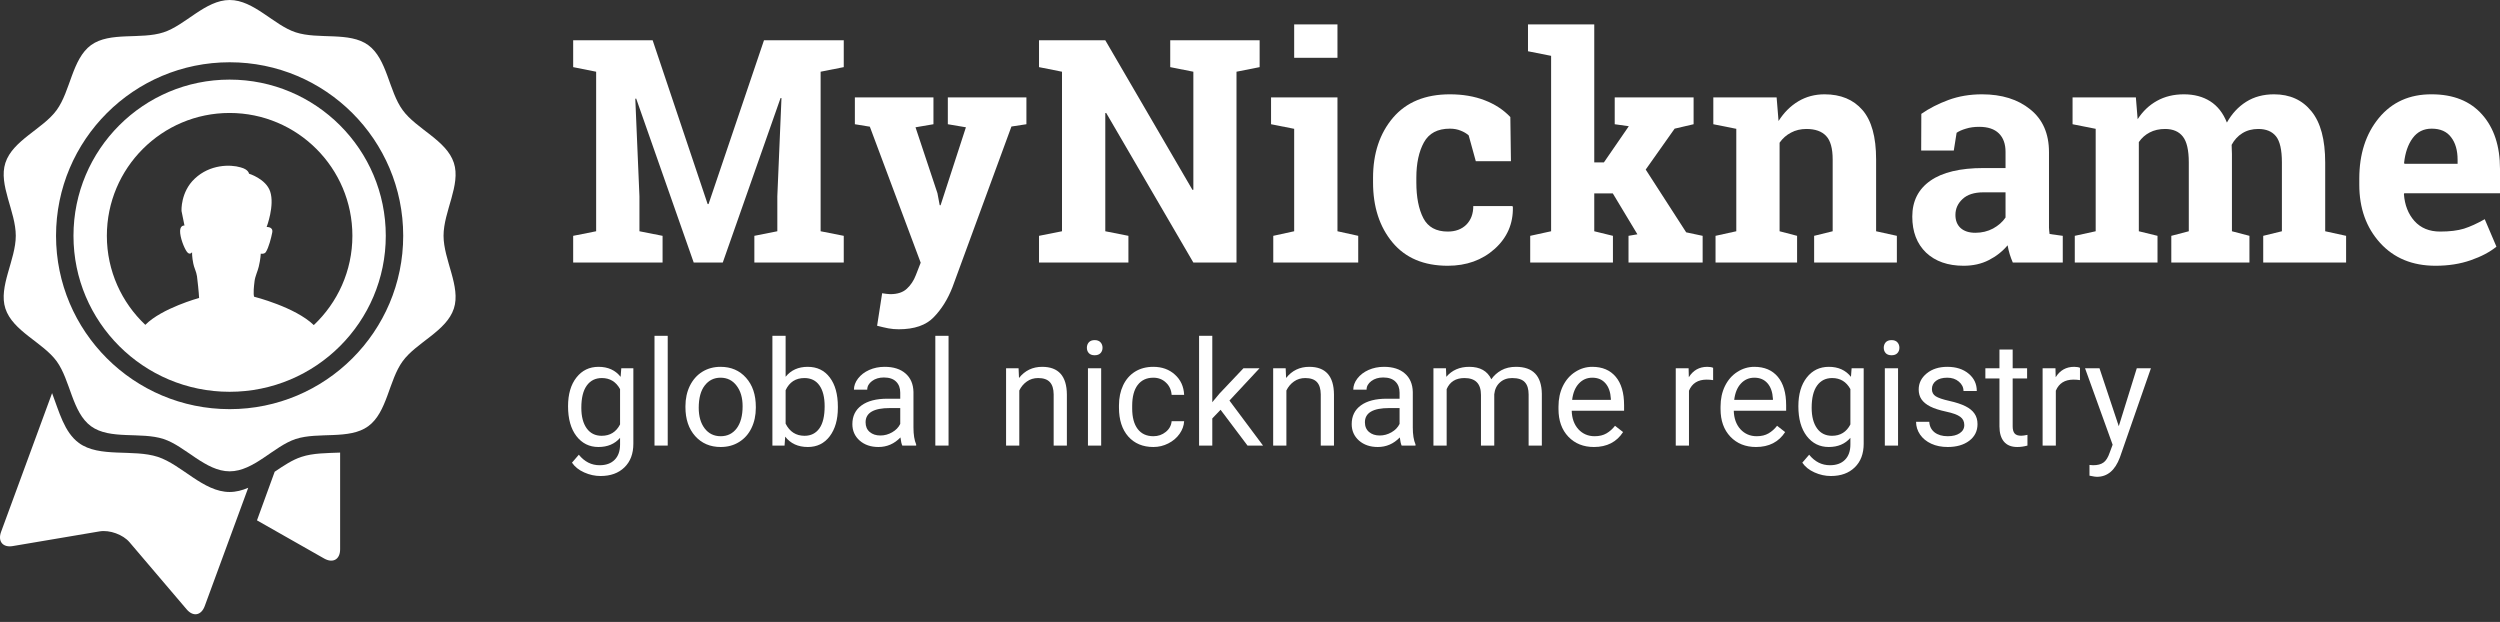
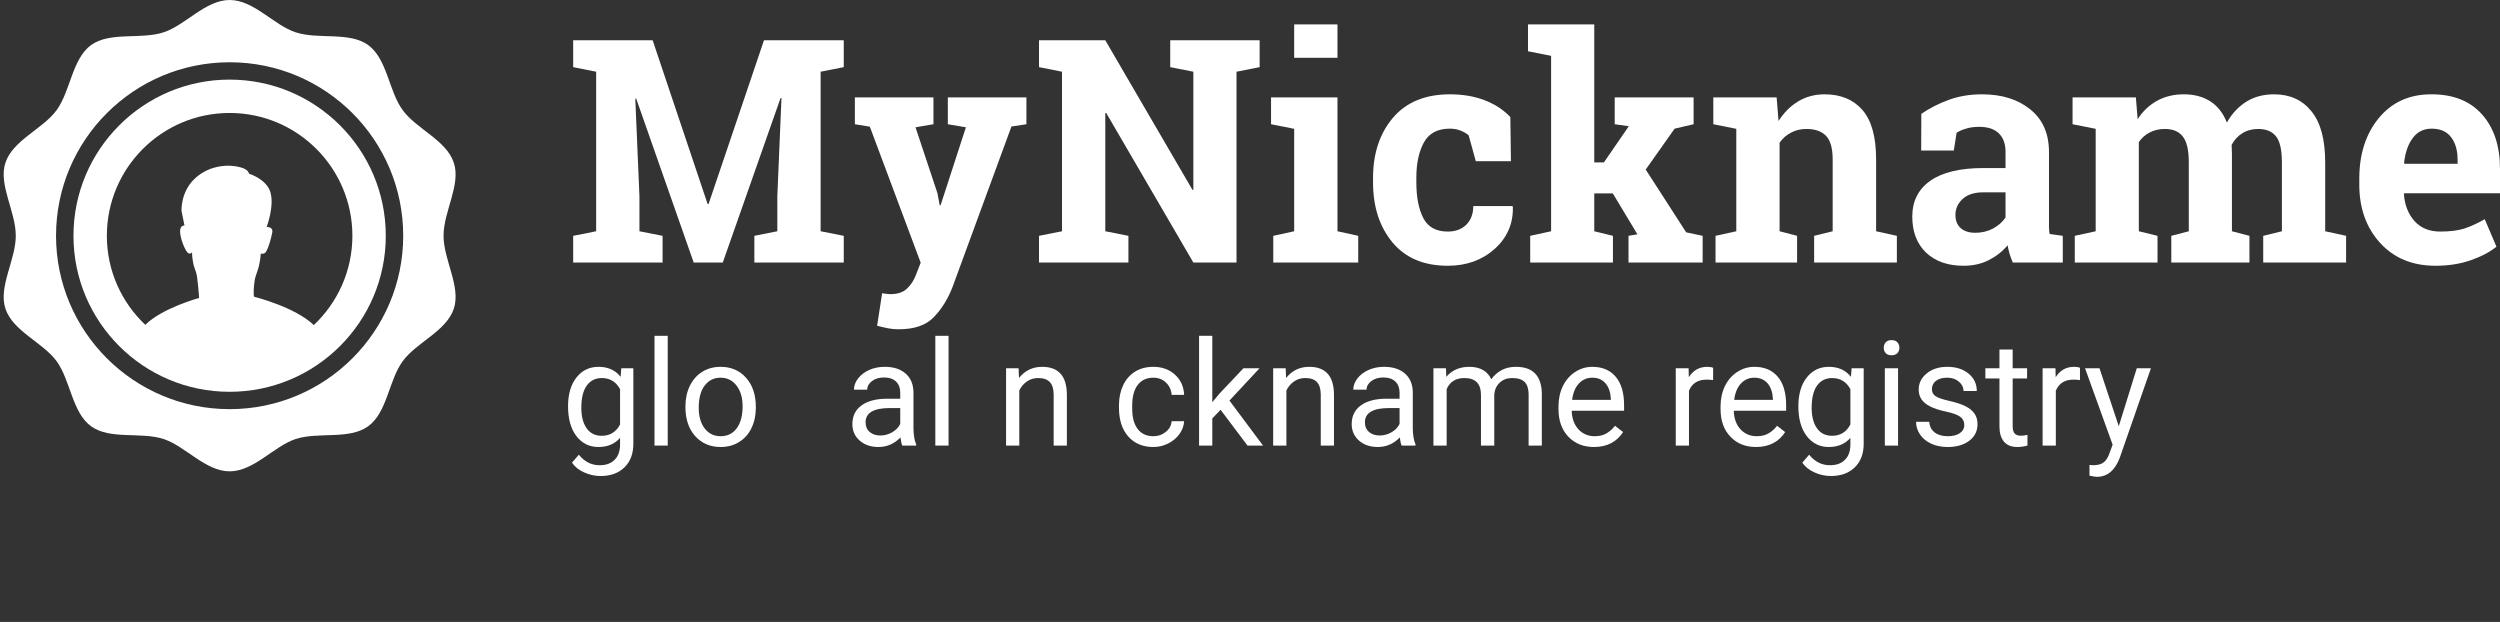
<svg xmlns="http://www.w3.org/2000/svg" width="205" height="51" viewBox="0 0 205 51" fill="none">
  <rect x="0" y="0" width="205" height="51" fill="#333333" stroke="none" />
-   <path d="M27.89 37.112V45.046C27.89 45.868 27.306 46.206 26.588 45.802L21.072 42.669L22.524 38.682C23.257 38.188 23.976 37.702 24.724 37.462C25.674 37.148 26.797 37.156 27.89 37.112ZM20.354 39.999L16.788 49.698C16.503 50.476 15.837 50.595 15.306 49.967L10.621 44.463C10.09 43.835 8.99 43.438 8.174 43.572L1.05 44.777C0.234 44.92 -0.193 44.395 0.084 43.625L4.271 32.235C4.848 33.754 5.267 35.443 6.471 36.326C8.155 37.553 10.917 36.806 12.937 37.462C14.89 38.099 16.672 40.343 18.827 40.343C19.358 40.343 19.86 40.208 20.354 39.999Z" fill="white" />
  <path d="M18.826 6.528C11.762 6.528 6.025 12.262 6.025 19.334C6.025 26.4 11.762 32.127 18.826 32.127C25.896 32.127 31.634 26.4 31.634 19.334C31.634 12.262 25.896 6.528 18.826 6.528ZM25.73 26.657C24.204 25.177 20.839 24.331 20.839 24.331C20.839 24.331 20.73 24.183 20.871 23.075C20.916 22.659 21.134 22.236 21.217 21.871C21.364 21.268 21.384 20.801 21.384 20.801C21.384 20.801 21.679 20.859 21.8 20.667C22.044 20.289 22.243 19.475 22.32 19.084C22.435 18.572 21.864 18.616 21.864 18.616C21.864 18.616 22.538 16.849 22.153 15.702C21.807 14.664 20.416 14.241 20.416 14.241C20.416 14.241 20.396 13.895 19.723 13.722C18.877 13.472 17.217 13.472 15.973 14.645C14.794 15.746 14.884 17.297 14.884 17.297L15.127 18.495C15.127 18.495 14.794 18.443 14.768 18.918C14.749 19.456 15.095 20.334 15.326 20.647C15.569 20.968 15.749 20.679 15.749 20.679C15.749 20.679 15.736 21.083 15.851 21.615C15.903 21.928 16.102 22.274 16.153 22.653C16.306 23.908 16.326 24.433 16.326 24.433C16.326 24.433 13.274 25.266 11.916 26.637C9.98 24.811 8.762 22.217 8.762 19.334C8.762 13.773 13.274 9.263 18.826 9.263C24.384 9.263 28.896 13.773 28.896 19.334C28.896 22.217 27.679 24.818 25.73 26.657Z" fill="white" />
  <path d="M37.217 13.357C36.614 11.499 34.14 10.577 33.018 9.027C31.877 7.47 31.755 4.837 30.191 3.696C28.646 2.575 26.108 3.261 24.249 2.652C22.454 2.069 20.819 0 18.832 0C16.845 0 15.204 2.069 13.409 2.652C11.55 3.261 9.018 2.575 7.467 3.696C5.909 4.837 5.781 7.47 4.646 9.027C3.518 10.577 1.044 11.499 0.441 13.357C-0.142 15.151 1.294 17.342 1.294 19.328C1.294 21.314 -0.142 23.505 0.441 25.298C1.044 27.156 3.518 28.078 4.646 29.622C5.781 31.186 5.909 33.819 7.467 34.953C9.018 36.08 11.55 35.394 13.409 35.997C15.204 36.587 16.845 38.649 18.832 38.649C20.819 38.649 22.454 36.587 24.249 35.997C26.108 35.394 28.64 36.08 30.191 34.953C31.755 33.819 31.877 31.186 33.018 29.622C34.14 28.078 36.614 27.156 37.217 25.298C37.806 23.505 36.371 21.314 36.371 19.328C36.371 17.342 37.807 15.151 37.217 13.357ZM18.832 33.55C10.973 33.55 4.595 27.182 4.595 19.334C4.595 11.474 10.973 5.106 18.832 5.106C26.691 5.106 33.063 11.474 33.063 19.334C33.063 27.182 26.691 33.55 18.832 33.55Z" fill="white" />
  <path d="M46.58 33.315C46.58 32.326 46.808 31.541 47.265 30.959C47.722 30.373 48.328 30.08 49.081 30.08C49.855 30.08 50.459 30.354 50.892 30.901L50.945 30.198H51.935V36.385C51.935 37.205 51.691 37.852 51.203 38.325C50.718 38.797 50.066 39.033 49.246 39.033C48.789 39.033 48.341 38.936 47.904 38.74C47.466 38.545 47.132 38.278 46.902 37.938L47.464 37.287C47.929 37.862 48.498 38.149 49.169 38.149C49.697 38.149 50.107 38 50.4 37.703C50.697 37.407 50.845 36.989 50.845 36.45V35.904C50.412 36.404 49.82 36.654 49.07 36.654C48.328 36.654 47.726 36.356 47.265 35.758C46.808 35.16 46.58 34.346 46.58 33.315ZM47.669 33.438C47.669 34.153 47.816 34.715 48.109 35.125C48.402 35.532 48.812 35.735 49.339 35.735C50.023 35.735 50.525 35.424 50.845 34.803V31.908C50.513 31.303 50.015 31 49.351 31C48.824 31 48.412 31.205 48.115 31.616C47.818 32.026 47.669 32.633 47.669 33.438Z" fill="white" />
  <path d="M54.753 36.537H53.669V27.537H54.753V36.537Z" fill="white" />
  <path d="M56.206 33.309C56.206 32.688 56.328 32.129 56.57 31.633C56.816 31.137 57.156 30.754 57.589 30.485C58.027 30.215 58.525 30.08 59.084 30.08C59.947 30.08 60.644 30.379 61.175 30.977C61.71 31.575 61.978 32.369 61.978 33.362V33.438C61.978 34.055 61.859 34.61 61.621 35.102C61.386 35.59 61.048 35.971 60.607 36.244C60.169 36.518 59.666 36.654 59.095 36.654C58.236 36.654 57.539 36.356 57.003 35.758C56.472 35.16 56.206 34.369 56.206 33.385V33.309ZM57.296 33.438C57.296 34.141 57.459 34.705 57.783 35.131C58.111 35.557 58.548 35.77 59.095 35.77C59.646 35.77 60.084 35.555 60.408 35.125C60.732 34.692 60.894 34.086 60.894 33.309C60.894 32.614 60.728 32.051 60.396 31.621C60.068 31.188 59.63 30.971 59.084 30.971C58.548 30.971 58.117 31.184 57.789 31.61C57.46 32.035 57.296 32.645 57.296 33.438Z" fill="white" />
-   <path d="M68.705 33.438C68.705 34.407 68.482 35.186 68.037 35.776C67.591 36.362 66.994 36.654 66.244 36.654C65.443 36.654 64.824 36.371 64.386 35.805L64.334 36.537H63.337V27.537H64.421V30.895C64.859 30.352 65.462 30.08 66.232 30.08C67.001 30.08 67.605 30.371 68.043 30.953C68.484 31.535 68.705 32.332 68.705 33.344V33.438ZM67.621 33.315C67.621 32.576 67.478 32.006 67.193 31.604C66.908 31.201 66.498 31 65.962 31C65.248 31 64.734 31.332 64.421 31.996V34.739C64.753 35.403 65.271 35.735 65.974 35.735C66.494 35.735 66.898 35.533 67.187 35.131C67.476 34.729 67.621 34.123 67.621 33.315Z" fill="white" />
  <path d="M73.99 36.537C73.927 36.412 73.876 36.19 73.837 35.869C73.334 36.393 72.732 36.654 72.033 36.654C71.408 36.654 70.894 36.479 70.492 36.127C70.093 35.772 69.894 35.322 69.894 34.779C69.894 34.119 70.144 33.608 70.644 33.244C71.148 32.877 71.855 32.694 72.765 32.694H73.82V32.196C73.82 31.817 73.707 31.516 73.48 31.293C73.253 31.067 72.919 30.953 72.478 30.953C72.091 30.953 71.767 31.051 71.505 31.246C71.244 31.442 71.113 31.678 71.113 31.955H70.023C70.023 31.639 70.134 31.334 70.357 31.041C70.584 30.744 70.888 30.51 71.271 30.338C71.658 30.166 72.082 30.08 72.543 30.08C73.273 30.08 73.845 30.264 74.259 30.631C74.673 30.994 74.888 31.496 74.904 32.137V35.055C74.904 35.637 74.978 36.1 75.126 36.444V36.537H73.99ZM72.191 35.711C72.531 35.711 72.853 35.623 73.158 35.447C73.462 35.272 73.683 35.043 73.82 34.762V33.461H72.97C71.642 33.461 70.978 33.85 70.978 34.627C70.978 34.967 71.091 35.233 71.318 35.424C71.544 35.615 71.835 35.711 72.191 35.711Z" fill="white" />
  <path d="M77.781 36.537H76.697V27.537H77.781V36.537Z" fill="white" />
  <path d="M83.523 30.198L83.558 30.994C84.043 30.385 84.675 30.08 85.457 30.08C86.796 30.08 87.472 30.836 87.484 32.348V36.537H86.4V32.342C86.396 31.885 86.29 31.547 86.084 31.328C85.88 31.11 85.562 31 85.128 31C84.777 31 84.468 31.094 84.203 31.282C83.937 31.469 83.73 31.715 83.582 32.02V36.537H82.498V30.198H83.523Z" fill="white" />
-   <path d="M90.296 36.537H89.212V30.198H90.296V36.537ZM89.124 28.516C89.124 28.34 89.177 28.192 89.283 28.071C89.392 27.95 89.552 27.889 89.763 27.889C89.974 27.889 90.134 27.95 90.244 28.071C90.353 28.192 90.408 28.34 90.408 28.516C90.408 28.692 90.353 28.838 90.244 28.955C90.134 29.073 89.974 29.131 89.763 29.131C89.552 29.131 89.392 29.073 89.283 28.955C89.177 28.838 89.124 28.692 89.124 28.516Z" fill="white" />
  <path d="M94.58 35.77C94.966 35.77 95.304 35.653 95.593 35.418C95.882 35.184 96.043 34.891 96.074 34.539H97.099C97.08 34.903 96.955 35.248 96.724 35.576C96.494 35.904 96.185 36.166 95.798 36.362C95.415 36.557 95.009 36.654 94.58 36.654C93.716 36.654 93.029 36.367 92.517 35.793C92.009 35.215 91.755 34.426 91.755 33.426V33.244C91.755 32.627 91.869 32.078 92.095 31.598C92.322 31.117 92.646 30.744 93.068 30.479C93.494 30.213 93.996 30.08 94.574 30.08C95.285 30.08 95.874 30.293 96.343 30.719C96.816 31.145 97.068 31.698 97.099 32.377H96.074C96.043 31.967 95.886 31.631 95.605 31.369C95.328 31.104 94.984 30.971 94.574 30.971C94.023 30.971 93.595 31.17 93.29 31.569C92.99 31.963 92.839 32.535 92.839 33.285V33.49C92.839 34.221 92.99 34.783 93.29 35.178C93.591 35.572 94.021 35.77 94.58 35.77Z" fill="white" />
  <path d="M100.087 33.602L99.408 34.311V36.537H98.324V27.537H99.408V32.981L99.988 32.283L101.962 30.198H103.281L100.814 32.846L103.568 36.537H102.296L100.087 33.602Z" fill="white" />
  <path d="M105.425 30.198L105.46 30.994C105.945 30.385 106.578 30.08 107.359 30.08C108.699 30.08 109.375 30.836 109.386 32.348V36.537H108.302V32.342C108.298 31.885 108.193 31.547 107.986 31.328C107.783 31.11 107.464 31 107.031 31C106.679 31 106.371 31.094 106.105 31.282C105.839 31.469 105.632 31.715 105.484 32.02V36.537H104.4V30.198H105.425Z" fill="white" />
  <path d="M114.935 36.537C114.873 36.412 114.822 36.19 114.783 35.869C114.279 36.393 113.677 36.654 112.978 36.654C112.353 36.654 111.839 36.479 111.437 36.127C111.039 35.772 110.839 35.322 110.839 34.779C110.839 34.119 111.089 33.608 111.589 33.244C112.093 32.877 112.8 32.694 113.71 32.694H114.765V32.196C114.765 31.817 114.652 31.516 114.425 31.293C114.199 31.067 113.865 30.953 113.423 30.953C113.037 30.953 112.712 31.051 112.451 31.246C112.189 31.442 112.058 31.678 112.058 31.955H110.968C110.968 31.639 111.08 31.334 111.302 31.041C111.529 30.744 111.833 30.51 112.216 30.338C112.603 30.166 113.027 30.08 113.488 30.08C114.218 30.08 114.791 30.264 115.205 30.631C115.619 30.994 115.833 31.496 115.849 32.137V35.055C115.849 35.637 115.923 36.1 116.072 36.444V36.537H114.935ZM113.136 35.711C113.476 35.711 113.798 35.623 114.103 35.447C114.408 35.272 114.628 35.043 114.765 34.762V33.461H113.916C112.587 33.461 111.923 33.85 111.923 34.627C111.923 34.967 112.037 35.233 112.263 35.424C112.49 35.615 112.781 35.711 113.136 35.711Z" fill="white" />
  <path d="M118.568 30.198L118.597 30.901C119.062 30.354 119.689 30.08 120.478 30.08C121.365 30.08 121.968 30.42 122.289 31.1C122.5 30.795 122.773 30.549 123.109 30.362C123.449 30.174 123.849 30.08 124.31 30.08C125.701 30.08 126.408 30.817 126.431 32.289V36.537H125.347V32.354C125.347 31.901 125.244 31.563 125.037 31.34C124.83 31.113 124.482 31 123.994 31C123.591 31 123.257 31.121 122.992 31.363C122.726 31.602 122.572 31.924 122.529 32.33V36.537H121.439V32.383C121.439 31.461 120.988 31 120.085 31C119.375 31 118.888 31.303 118.626 31.908V36.537H117.542V30.198H118.568Z" fill="white" />
  <path d="M130.703 36.654C129.843 36.654 129.144 36.373 128.605 35.811C128.066 35.244 127.796 34.489 127.796 33.543V33.344C127.796 32.715 127.916 32.154 128.154 31.662C128.396 31.166 128.732 30.779 129.162 30.502C129.595 30.221 130.064 30.08 130.568 30.08C131.392 30.08 132.033 30.352 132.49 30.895C132.947 31.438 133.175 32.215 133.175 33.227V33.678H128.88C128.896 34.303 129.078 34.809 129.425 35.196C129.777 35.578 130.222 35.77 130.761 35.77C131.144 35.77 131.468 35.692 131.734 35.535C132 35.379 132.232 35.172 132.431 34.914L133.093 35.43C132.562 36.246 131.765 36.654 130.703 36.654ZM130.568 30.971C130.13 30.971 129.763 31.131 129.466 31.451C129.169 31.768 128.986 32.213 128.916 32.787H132.091V32.705C132.06 32.154 131.912 31.729 131.646 31.428C131.38 31.123 131.021 30.971 130.568 30.971Z" fill="white" />
  <path d="M140.476 31.17C140.312 31.143 140.134 31.129 139.943 31.129C139.232 31.129 138.75 31.432 138.496 32.037V36.537H137.412V30.198H138.466L138.484 30.93C138.839 30.363 139.343 30.08 139.996 30.08C140.207 30.08 140.367 30.108 140.476 30.162V31.17Z" fill="white" />
  <path d="M143.992 36.654C143.132 36.654 142.433 36.373 141.894 35.811C141.355 35.244 141.085 34.489 141.085 33.543V33.344C141.085 32.715 141.205 32.154 141.443 31.662C141.685 31.166 142.021 30.779 142.451 30.502C142.884 30.221 143.353 30.08 143.857 30.08C144.681 30.08 145.322 30.352 145.779 30.895C146.236 31.438 146.464 32.215 146.464 33.227V33.678H142.169C142.185 34.303 142.367 34.809 142.714 35.196C143.066 35.578 143.511 35.77 144.05 35.77C144.433 35.77 144.757 35.692 145.023 35.535C145.289 35.379 145.521 35.172 145.72 34.914L146.382 35.43C145.851 36.246 145.054 36.654 143.992 36.654ZM143.857 30.971C143.419 30.971 143.052 31.131 142.755 31.451C142.458 31.768 142.275 32.213 142.205 32.787H145.38V32.705C145.349 32.154 145.201 31.729 144.935 31.428C144.669 31.123 144.31 30.971 143.857 30.971Z" fill="white" />
  <path d="M147.466 33.315C147.466 32.326 147.695 31.541 148.152 30.959C148.609 30.373 149.214 30.08 149.968 30.08C150.742 30.08 151.345 30.354 151.779 30.901L151.832 30.198H152.822V36.385C152.822 37.205 152.578 37.852 152.089 38.325C151.605 38.797 150.953 39.033 150.132 39.033C149.675 39.033 149.228 38.936 148.791 38.74C148.353 38.545 148.019 38.278 147.789 37.938L148.351 37.287C148.816 37.862 149.384 38.149 150.056 38.149C150.583 38.149 150.994 38 151.287 37.703C151.583 37.407 151.732 36.989 151.732 36.45V35.904C151.298 36.404 150.707 36.654 149.957 36.654C149.214 36.654 148.613 36.356 148.152 35.758C147.695 35.16 147.466 34.346 147.466 33.315ZM148.556 33.438C148.556 34.153 148.703 34.715 148.996 35.125C149.289 35.532 149.699 35.735 150.226 35.735C150.91 35.735 151.412 35.424 151.732 34.803V31.908C151.4 31.303 150.902 31 150.238 31C149.71 31 149.298 31.205 149.001 31.616C148.705 32.026 148.556 32.633 148.556 33.438Z" fill="white" />
  <path d="M155.64 36.537H154.556V30.198H155.64V36.537ZM154.468 28.516C154.468 28.34 154.521 28.192 154.626 28.071C154.736 27.95 154.896 27.889 155.107 27.889C155.318 27.889 155.478 27.95 155.587 28.071C155.697 28.192 155.751 28.34 155.751 28.516C155.751 28.692 155.697 28.838 155.587 28.955C155.478 29.073 155.318 29.131 155.107 29.131C154.896 29.131 154.736 29.073 154.626 28.955C154.521 28.838 154.468 28.692 154.468 28.516Z" fill="white" />
  <path d="M161.072 34.856C161.072 34.563 160.96 34.336 160.738 34.176C160.519 34.012 160.134 33.871 159.583 33.754C159.037 33.637 158.601 33.496 158.277 33.332C157.957 33.168 157.718 32.973 157.562 32.746C157.41 32.52 157.333 32.25 157.333 31.938C157.333 31.418 157.552 30.979 157.99 30.619C158.431 30.26 158.994 30.08 159.677 30.08C160.396 30.08 160.978 30.266 161.423 30.637C161.873 31.008 162.097 31.483 162.097 32.061H161.007C161.007 31.764 160.88 31.508 160.626 31.293C160.376 31.078 160.06 30.971 159.677 30.971C159.283 30.971 158.974 31.057 158.751 31.229C158.529 31.401 158.417 31.625 158.417 31.903C158.417 32.164 158.521 32.362 158.728 32.494C158.935 32.627 159.308 32.754 159.847 32.875C160.39 32.996 160.83 33.141 161.166 33.309C161.501 33.477 161.75 33.68 161.91 33.918C162.074 34.153 162.156 34.44 162.156 34.779C162.156 35.346 161.929 35.801 161.476 36.145C161.023 36.485 160.435 36.654 159.712 36.654C159.205 36.654 158.755 36.565 158.365 36.385C157.974 36.205 157.667 35.955 157.445 35.635C157.226 35.311 157.117 34.961 157.117 34.586H158.201C158.22 34.95 158.365 35.239 158.634 35.453C158.908 35.664 159.267 35.77 159.712 35.77C160.123 35.77 160.451 35.688 160.697 35.524C160.947 35.356 161.072 35.133 161.072 34.856Z" fill="white" />
  <path d="M165.039 28.662V30.198H166.222V31.035H165.039V34.967C165.039 35.221 165.091 35.412 165.197 35.541C165.302 35.666 165.482 35.729 165.736 35.729C165.861 35.729 166.033 35.705 166.251 35.658V36.537C165.966 36.615 165.689 36.654 165.419 36.654C164.935 36.654 164.57 36.508 164.324 36.215C164.078 35.922 163.955 35.506 163.955 34.967V31.035H162.8V30.198H163.955V28.662H165.039Z" fill="white" />
  <path d="M170.558 31.17C170.394 31.143 170.216 31.129 170.025 31.129C169.314 31.129 168.832 31.432 168.578 32.037V36.537H167.494V30.198H168.548L168.566 30.93C168.921 30.363 169.425 30.08 170.078 30.08C170.289 30.08 170.449 30.108 170.558 30.162V31.17Z" fill="white" />
  <path d="M173.74 34.95L175.216 30.198H176.376L173.828 37.516C173.433 38.571 172.806 39.098 171.947 39.098L171.742 39.08L171.337 39.004V38.125L171.63 38.149C171.998 38.149 172.283 38.075 172.486 37.926C172.693 37.778 172.863 37.506 172.996 37.112L173.236 36.467L170.974 30.198H172.158L173.74 34.95Z" fill="white" />
  <path d="M64.081 8.047L64.008 8.034L59.267 21.529H56.884L52.167 8.084L52.094 8.097L52.434 16.096V18.963L54.331 19.338V21.529H47V19.338L48.884 18.963V5.881L47 5.505V3.302H48.884H53.517L58.027 16.735H58.1L62.647 3.302H69.188V5.505L67.291 5.881V18.963L69.188 19.338V21.529H61.857V19.338L63.741 18.963V16.096L64.081 8.047Z" fill="white" />
  <path d="M84.166 10.187L82.938 10.375L78.099 23.557C77.718 24.534 77.208 25.352 76.567 26.011C75.935 26.67 74.979 27 73.698 27C73.398 27 73.115 26.975 72.847 26.925C72.588 26.875 72.28 26.804 71.923 26.712L72.336 24.046C72.45 24.062 72.567 24.079 72.689 24.096C72.811 24.112 72.916 24.121 73.005 24.121C73.597 24.121 74.051 23.971 74.367 23.67C74.683 23.378 74.926 23.011 75.096 22.568L75.497 21.542L71.327 10.388L70.099 10.187V7.984H76.543V10.187L75.072 10.438L76.871 15.846L77.054 16.822L77.126 16.835L79.205 10.438L77.722 10.187V7.984H84.166V10.187Z" fill="white" />
  <path d="M103.29 3.302V5.505L101.393 5.881V21.529H97.855L90.707 9.261L90.634 9.273V18.963L92.53 19.338V21.529H85.199V19.338L87.084 18.963V5.881L85.199 5.505V3.302H87.084H90.634L97.782 15.57L97.855 15.558V5.881L95.959 5.505V3.302H101.393H103.29Z" fill="white" />
  <path d="M104.408 19.338L106.122 18.963V10.563L104.226 10.187V7.984H109.672V18.963L111.374 19.338V21.529H104.408V19.338ZM109.672 4.742H106.122V2H109.672V4.742Z" fill="white" />
  <path d="M118.718 18.988C119.35 18.988 119.856 18.8 120.237 18.425C120.618 18.041 120.809 17.532 120.809 16.897H124.018L124.055 16.973C124.087 18.341 123.589 19.489 122.559 20.415C121.53 21.333 120.249 21.792 118.718 21.792C116.756 21.792 115.245 21.154 114.183 19.877C113.121 18.6 112.59 16.96 112.59 14.957V14.581C112.59 12.587 113.133 10.947 114.219 9.661C115.313 8.376 116.87 7.734 118.888 7.734C119.95 7.734 120.902 7.896 121.745 8.222C122.588 8.547 123.289 9.006 123.848 9.599L123.897 13.217H121.015L120.432 11.101C120.254 10.943 120.035 10.813 119.775 10.713C119.516 10.605 119.22 10.55 118.888 10.55C117.883 10.55 117.174 10.926 116.76 11.677C116.347 12.428 116.14 13.396 116.14 14.581V14.957C116.14 16.167 116.331 17.143 116.712 17.886C117.093 18.621 117.761 18.988 118.718 18.988Z" fill="white" />
  <path d="M125.295 4.203V2H130.729V13.317H131.52L133.562 10.35L132.407 10.187V7.984H138.875V10.187L137.319 10.55L134.948 13.905L138.267 19.051L139.617 19.338V21.529H133.538V19.338L134.267 19.213L132.249 15.858H130.729V18.963L132.261 19.338V21.529H125.477V19.338L127.191 18.963V4.579L125.295 4.203Z" fill="white" />
  <path d="M140.674 19.338L142.376 18.963V10.563L140.492 10.187V7.984H145.683L145.841 9.924C146.279 9.232 146.818 8.693 147.458 8.309C148.098 7.926 148.816 7.734 149.61 7.734C150.939 7.734 151.977 8.163 152.722 9.023C153.468 9.883 153.841 11.23 153.841 13.067V18.963L155.543 19.338V21.529H148.759V19.338L150.279 18.963V13.079C150.279 12.169 150.1 11.527 149.744 11.151C149.387 10.767 148.848 10.575 148.127 10.575C147.657 10.575 147.235 10.675 146.862 10.876C146.49 11.068 146.178 11.343 145.926 11.702V18.963L147.361 19.338V21.529H140.674V19.338Z" fill="white" />
  <path d="M165.05 21.529C164.953 21.304 164.868 21.074 164.795 20.841C164.722 20.599 164.665 20.357 164.625 20.115C164.203 20.615 163.689 21.02 163.081 21.329C162.481 21.638 161.792 21.792 161.014 21.792C159.725 21.792 158.7 21.433 157.938 20.716C157.184 19.989 156.807 19.005 156.807 17.761C156.807 16.493 157.302 15.512 158.291 14.819C159.279 14.127 160.73 13.78 162.643 13.78H164.454V12.453C164.454 11.802 164.272 11.297 163.907 10.938C163.543 10.579 163.004 10.4 162.29 10.4C161.885 10.4 161.524 10.45 161.208 10.55C160.892 10.642 160.637 10.755 160.442 10.888L160.211 12.341H157.537L157.549 9.336C158.197 8.885 158.939 8.506 159.774 8.197C160.617 7.888 161.533 7.734 162.521 7.734C164.151 7.734 165.472 8.147 166.485 8.973C167.506 9.791 168.017 10.959 168.017 12.478V18.074C168.017 18.283 168.017 18.479 168.017 18.663C168.025 18.846 168.041 19.021 168.065 19.188L169.147 19.338V21.529H165.05ZM161.974 19.088C162.509 19.088 162.996 18.971 163.433 18.738C163.871 18.496 164.211 18.195 164.454 17.836V15.771H162.643C161.889 15.771 161.318 15.954 160.929 16.322C160.54 16.68 160.345 17.114 160.345 17.623C160.345 18.082 160.487 18.441 160.771 18.7C161.062 18.959 161.464 19.088 161.974 19.088Z" fill="white" />
  <path d="M169.95 10.187V7.984H175.141L175.287 9.774C175.708 9.123 176.235 8.622 176.867 8.272C177.508 7.913 178.245 7.734 179.08 7.734C179.923 7.734 180.644 7.926 181.244 8.309C181.844 8.693 182.298 9.273 182.606 10.05C183.011 9.323 183.538 8.756 184.186 8.347C184.835 7.938 185.596 7.734 186.472 7.734C187.769 7.734 188.79 8.197 189.536 9.123C190.289 10.041 190.666 11.443 190.666 13.329V18.963L192.38 19.338V21.529H185.584V19.338L187.116 18.963V13.317C187.116 12.29 186.954 11.577 186.63 11.176C186.306 10.776 185.823 10.575 185.183 10.575C184.681 10.575 184.243 10.692 183.87 10.926C183.505 11.151 183.214 11.468 182.995 11.877C182.995 12.036 182.999 12.174 183.007 12.29C183.015 12.399 183.019 12.512 183.019 12.628V18.963L184.454 19.338V21.529H178.047V19.338L179.481 18.963V13.317C179.481 12.316 179.319 11.61 178.995 11.201C178.671 10.784 178.184 10.575 177.536 10.575C177.058 10.575 176.636 10.671 176.272 10.863C175.915 11.047 175.619 11.31 175.384 11.652V18.963L176.916 19.338V21.529H170.132V19.338L171.846 18.963V10.563L169.95 10.187Z" fill="white" />
  <path d="M199.711 21.792C197.815 21.792 196.299 21.166 195.165 19.914C194.03 18.663 193.462 17.073 193.462 15.145V14.644C193.462 12.633 193.997 10.976 195.067 9.674C196.145 8.372 197.588 7.725 199.395 7.734C201.17 7.734 202.548 8.284 203.529 9.386C204.51 10.488 205 11.977 205 13.855V15.846H197.146L197.122 15.921C197.187 16.814 197.474 17.548 197.985 18.124C198.504 18.7 199.205 18.988 200.088 18.988C200.875 18.988 201.527 18.909 202.046 18.75C202.564 18.583 203.132 18.325 203.748 17.974L204.708 20.227C204.165 20.67 203.46 21.041 202.593 21.341C201.734 21.642 200.773 21.792 199.711 21.792ZM199.395 10.55C198.739 10.55 198.22 10.809 197.839 11.326C197.458 11.844 197.223 12.524 197.134 13.367L197.171 13.43H201.523V13.104C201.523 12.328 201.345 11.71 200.988 11.251C200.639 10.784 200.109 10.55 199.395 10.55Z" fill="white" />
</svg>